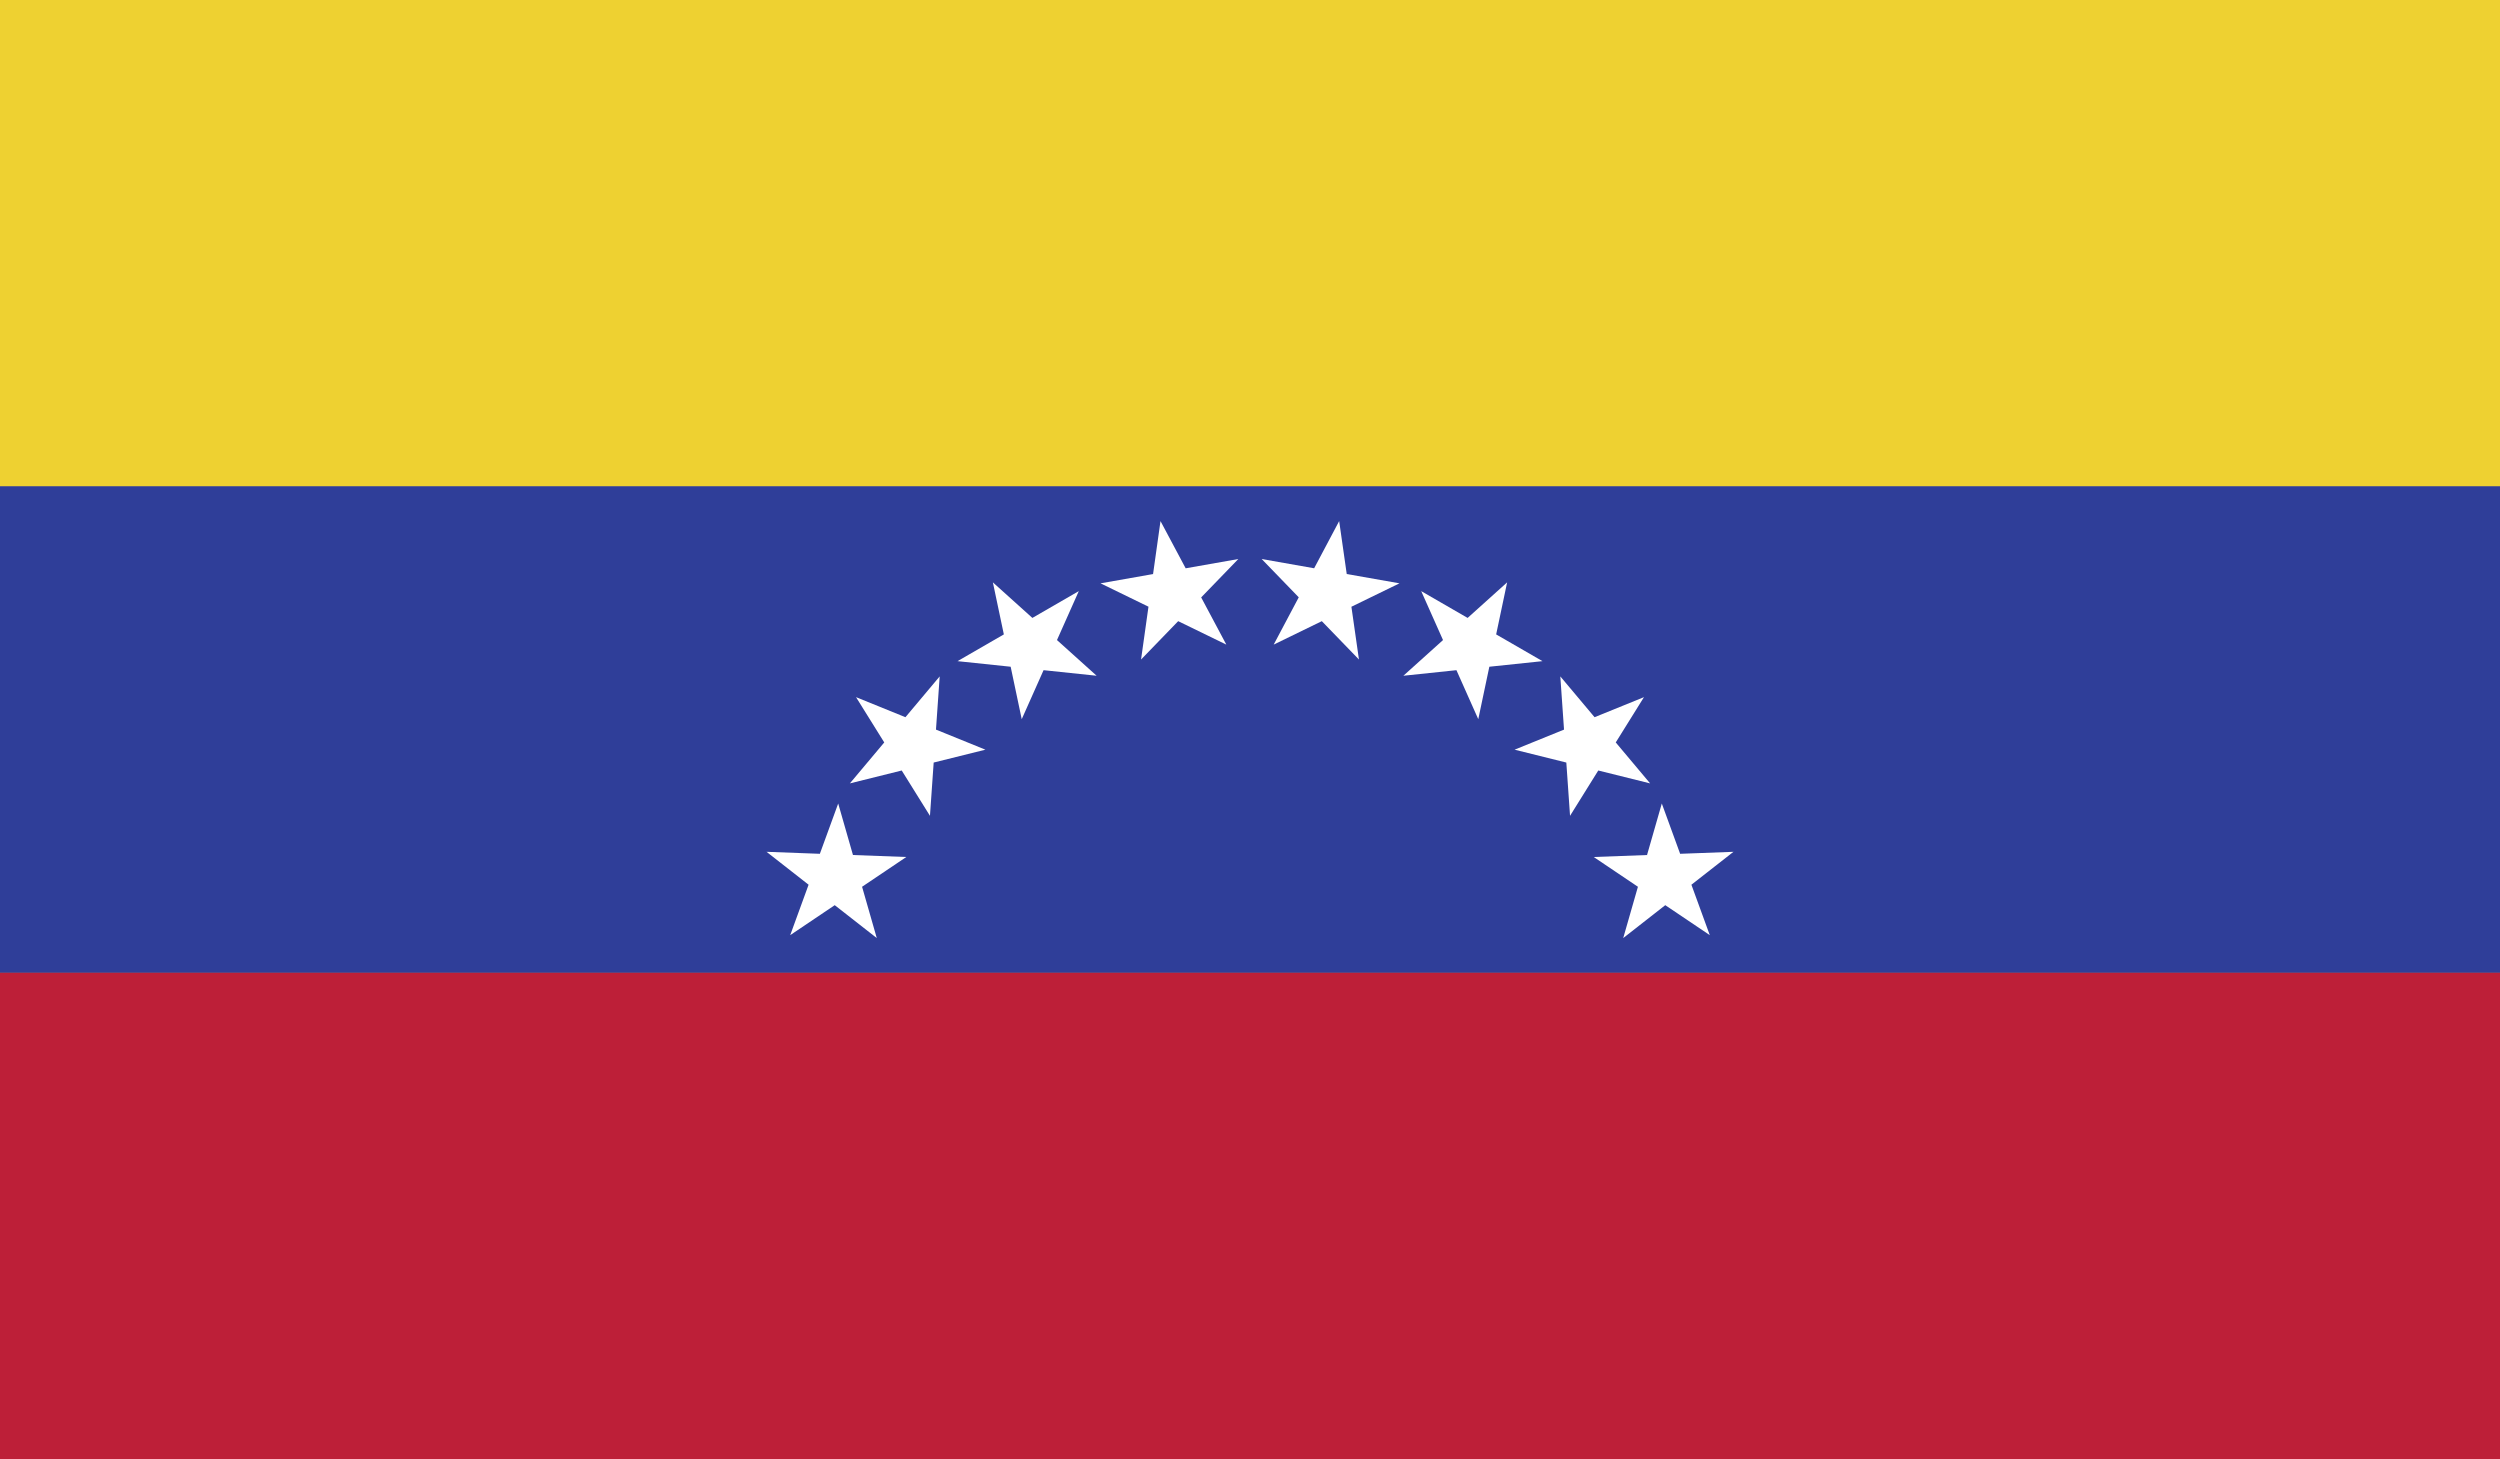
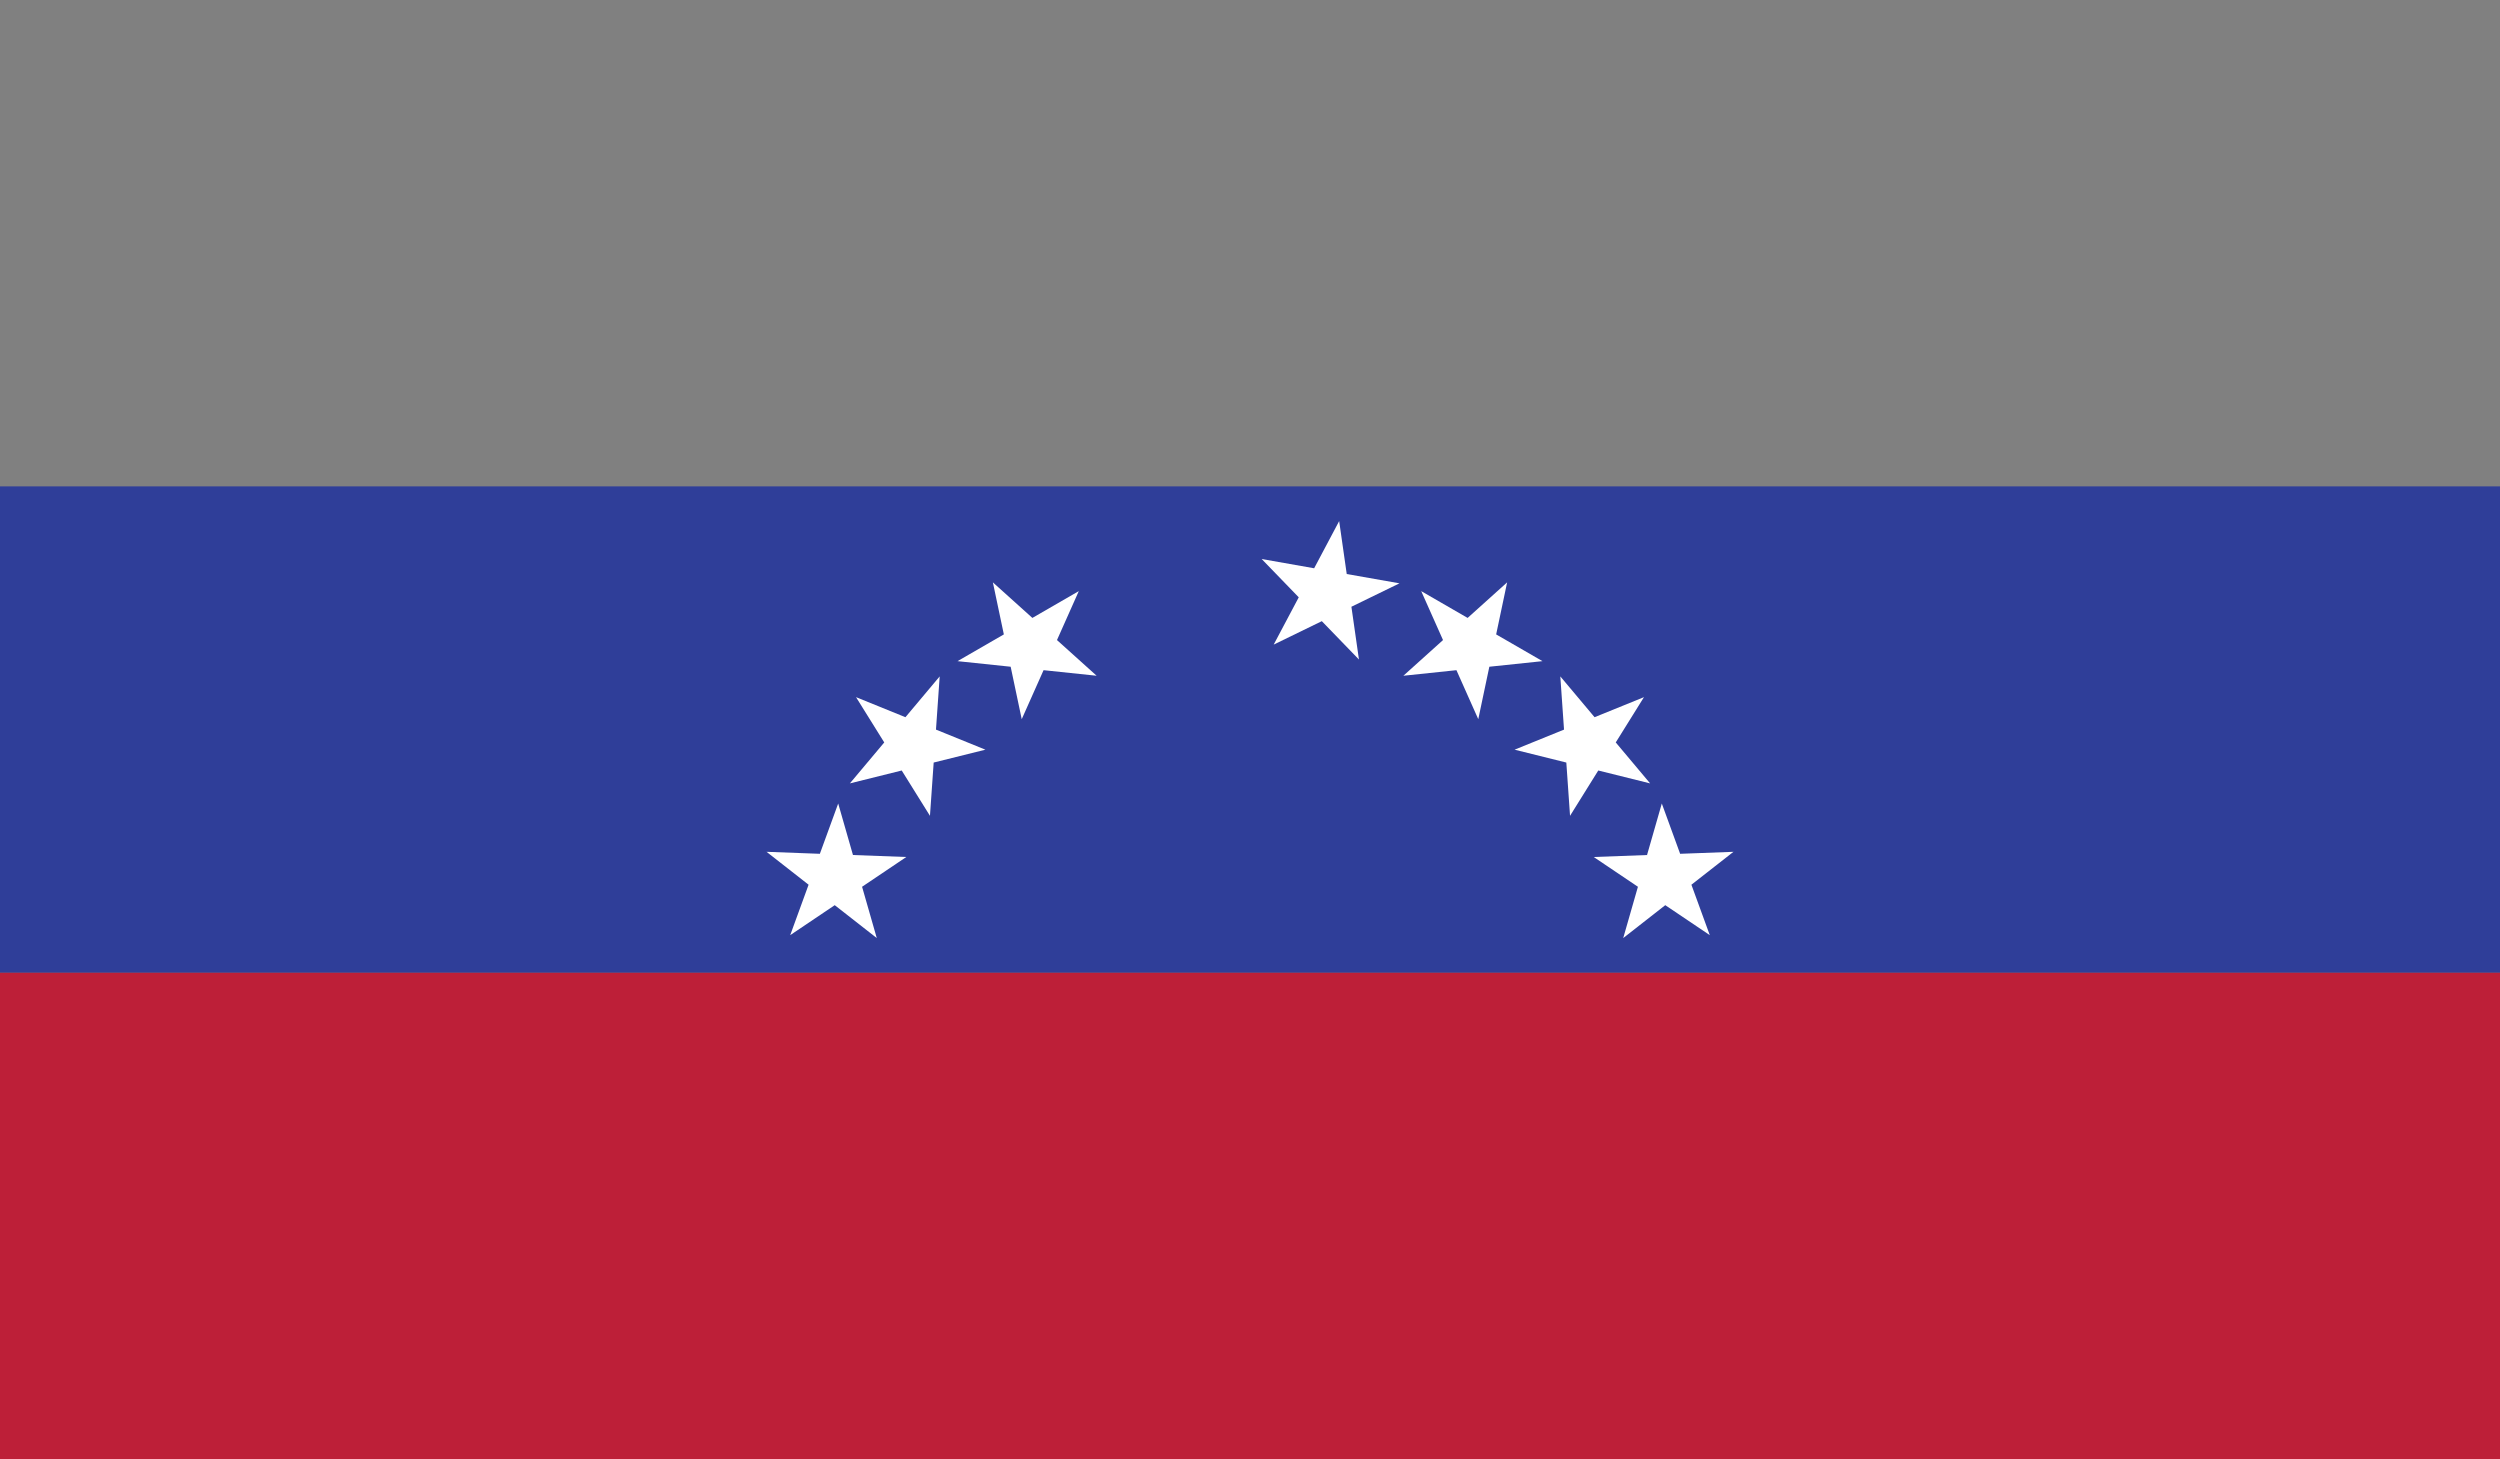
<svg xmlns="http://www.w3.org/2000/svg" xmlns:xlink="http://www.w3.org/1999/xlink" version="1.1" id="Layer_1" x="0px" y="0px" viewBox="0 0 771 450" enable-background="new 0 0 771 450" xml:space="preserve">
  <rect x="0" y="0" width="771" height="450" fill="#808080" stroke="none" />
  <g>
    <g>
      <defs>
        <rect id="SVGID_1_" width="771" height="450" />
      </defs>
      <clipPath id="SVGID_2_">
        <use xlink:href="#SVGID_1_" overflow="visible" />
      </clipPath>
-       <rect y="0" clip-path="url(#SVGID_2_)" fill="#EED131" width="771" height="150" />
      <rect y="150" clip-path="url(#SVGID_2_)" fill="#2F3E99" width="771" height="150" />
      <rect y="300" clip-path="url(#SVGID_2_)" fill="#BD1F38" width="771" height="150" />
-       <polygon clip-path="url(#SVGID_2_)" fill="#FFFFFF" points="351.9,203.4 357.9,160.7 378.2,198.8 339.4,179.9 381.9,172.4   " />
      <polygon clip-path="url(#SVGID_2_)" fill="#FFFFFF" points="392.8,198.8 413,160.7 419.1,203.4 389.1,172.4 431.6,179.9   " />
      <polygon clip-path="url(#SVGID_2_)" fill="#FFFFFF" points="315.1,221.8 306.2,179.6 338.2,208.4 295.3,203.9 332.7,182.3   " />
      <polygon clip-path="url(#SVGID_2_)" fill="#FFFFFF" points="432.8,208.4 464.8,179.6 455.9,221.8 438.3,182.3 475.7,203.9   " />
      <polygon clip-path="url(#SVGID_2_)" fill="#FFFFFF" points="286.8,251.6 264,215 303.9,231.2 262.1,241.6 289.8,208.6   " />
      <polygon clip-path="url(#SVGID_2_)" fill="#FFFFFF" points="467.1,231.2 507,215 484.2,251.6 481.2,208.6 508.9,241.6   " />
      <polygon clip-path="url(#SVGID_2_)" fill="#FFFFFF" points="270.4,289.3 236.4,262.7 279.5,264.3 243.7,288.4 258.5,247.8   " />
      <polygon clip-path="url(#SVGID_2_)" fill="#FFFFFF" points="491.5,264.3 534.6,262.7 500.6,289.3 512.5,247.8 527.3,288.4   " />
    </g>
  </g>
</svg>